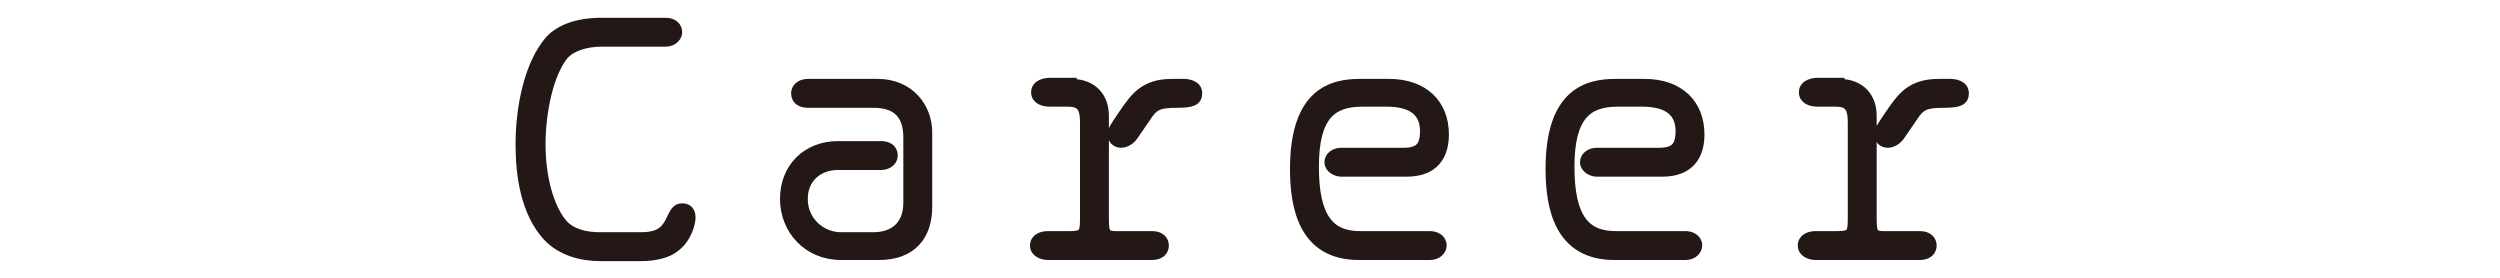
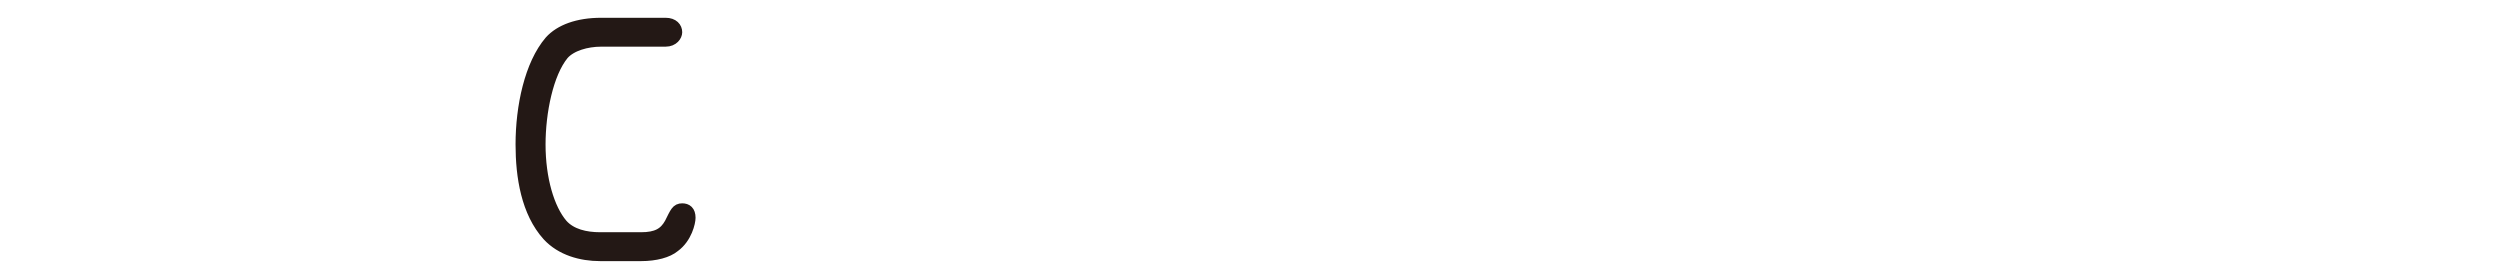
<svg xmlns="http://www.w3.org/2000/svg" version="1.1" id="レイヤー_1" x="0px" y="0px" width="225px" height="25px" viewBox="0 0 225 25" style="enable-background:new 0 0 225 25;" xml:space="preserve">
  <style type="text/css">
	.st0{fill:#231815;stroke:#231815;stroke-miterlimit:10;}
</style>
  <g>
    <path class="st0" d="M59.9,2.1c0.7,0,1,0.4,1,0.8c0,0.3-0.3,0.8-1,0.8h-5.8c-1.3,0-2.7,0.4-3.4,1.2c-1.4,1.7-2.1,5.2-2.1,8.1   c0,3.1,0.8,5.8,2,7.2c0.8,0.9,2.1,1.2,3.4,1.2h3.7c1.4,0,2.1-0.4,2.6-1.3c0.5-1,0.6-1.3,1.1-1.3c0.4,0,0.7,0.2,0.7,0.8   c0,0.4-0.3,1.8-1.4,2.6c-0.6,0.5-1.7,0.8-3,0.8H54c-1.7,0-3.5-0.5-4.7-1.8c-1.9-2.1-2.4-5.3-2.4-8.2c0-3.4,0.8-7.2,2.6-9.3   c0.9-1,2.5-1.6,4.6-1.6H59.9z" />
-     <path class="st0" d="M75.7,22.9c-3,0-5-2.3-5-5c0-2.8,2-4.7,4.7-4.7h3.9c0.5,0,1,0.2,1,0.8c0,0.5-0.5,0.8-1,0.8h-3.9   c-1.8,0-3.2,1.2-3.2,3.1c0,2.1,1.7,3.5,3.5,3.5h2.9c1.5,0,3.2-0.7,3.2-3.2v-5.8c0-2.2-1.1-3.2-3.2-3.2h-5.9c-0.5,0-1-0.2-1-0.8   c0-0.6,0.6-0.8,1-0.8h6.3c2.8,0,4.4,2.1,4.4,4.3v6.7c0,2.6-1.4,4.3-4.3,4.3H75.7z" />
-     <path class="st0" d="M96.4,7.6c2,0,2.9,1.3,2.9,2.8v9.3c0,1.4,0.2,1.6,1.2,1.6h3.2c0.7,0,1,0.4,1,0.8c0,0.4-0.3,0.8-1,0.8h-9.4   c-0.4,0-1.1-0.2-1.1-0.8c0-0.6,0.6-0.8,1.1-0.8h2c1.4,0,1.4-0.4,1.4-1.9V11c0-1.4-0.4-1.9-1.6-1.9h-1.6c-0.6,0-1.2-0.2-1.2-0.8   c0-0.7,0.9-0.8,1.2-0.8H96.4z M102,12.1c-0.3,0.5-0.8,0.7-1.1,0.7c-0.2,0-0.7-0.1-0.7-0.7c0-0.4,0.1-0.5,0.9-1.7   c1.1-1.6,1.9-2.8,4.4-2.8h1c0.4,0,1.2,0.1,1.2,0.8c0,0.6-0.4,0.8-1.7,0.8c-1.7,0-2.2,0.2-2.9,1.3L102,12.1z" />
-     <path class="st0" d="M122.3,22.9c-4.9,0-5.7-4.2-5.7-7.7c0-6.8,3.3-7.6,5.8-7.6h2.6c3.1,0,4.9,1.8,4.9,4.5c0,1.9-0.9,3.3-3.3,3.3   h-5.9c-0.4,0-1-0.3-1-0.8c0-0.5,0.5-0.8,1-0.8h5.6c1.4,0,2-0.5,2-2c0-1.8-1.2-2.7-3.5-2.7h-2.2c-2.7,0-4.4,1.2-4.4,5.9   c0,4.6,1.4,6.3,4.2,6.3h6.3c0.4,0,1,0.2,1,0.8c0,0.3-0.3,0.8-1,0.8H122.3z" />
-     <path class="st0" d="M145.3,22.9c-4.9,0-5.7-4.2-5.7-7.7c0-6.8,3.3-7.6,5.8-7.6h2.6c3.1,0,4.9,1.8,4.9,4.5c0,1.9-0.9,3.3-3.3,3.3   h-5.9c-0.4,0-1-0.3-1-0.8c0-0.5,0.5-0.8,1-0.8h5.6c1.4,0,2-0.5,2-2c0-1.8-1.2-2.7-3.5-2.7h-2.2c-2.7,0-4.4,1.2-4.4,5.9   c0,4.6,1.4,6.3,4.2,6.3h6.3c0.4,0,1,0.2,1,0.8c0,0.3-0.3,0.8-1,0.8H145.3z" />
-     <path class="st0" d="M165.5,7.6c2,0,2.9,1.3,2.9,2.8v9.3c0,1.4,0.2,1.6,1.2,1.6h3.2c0.7,0,1,0.4,1,0.8c0,0.4-0.3,0.8-1,0.8h-9.4   c-0.4,0-1.1-0.2-1.1-0.8c0-0.6,0.6-0.8,1.1-0.8h2c1.4,0,1.4-0.4,1.4-1.9V11c0-1.4-0.4-1.9-1.6-1.9h-1.6c-0.6,0-1.2-0.2-1.2-0.8   c0-0.7,0.9-0.8,1.2-0.8H165.5z M171,12.1c-0.3,0.5-0.8,0.7-1.1,0.7c-0.2,0-0.7-0.1-0.7-0.7c0-0.4,0.1-0.5,0.9-1.7   c1.1-1.6,1.9-2.8,4.4-2.8h1c0.4,0,1.2,0.1,1.2,0.8c0,0.6-0.4,0.8-1.7,0.8c-1.7,0-2.2,0.2-2.9,1.3L171,12.1z" />
  </g>
</svg>